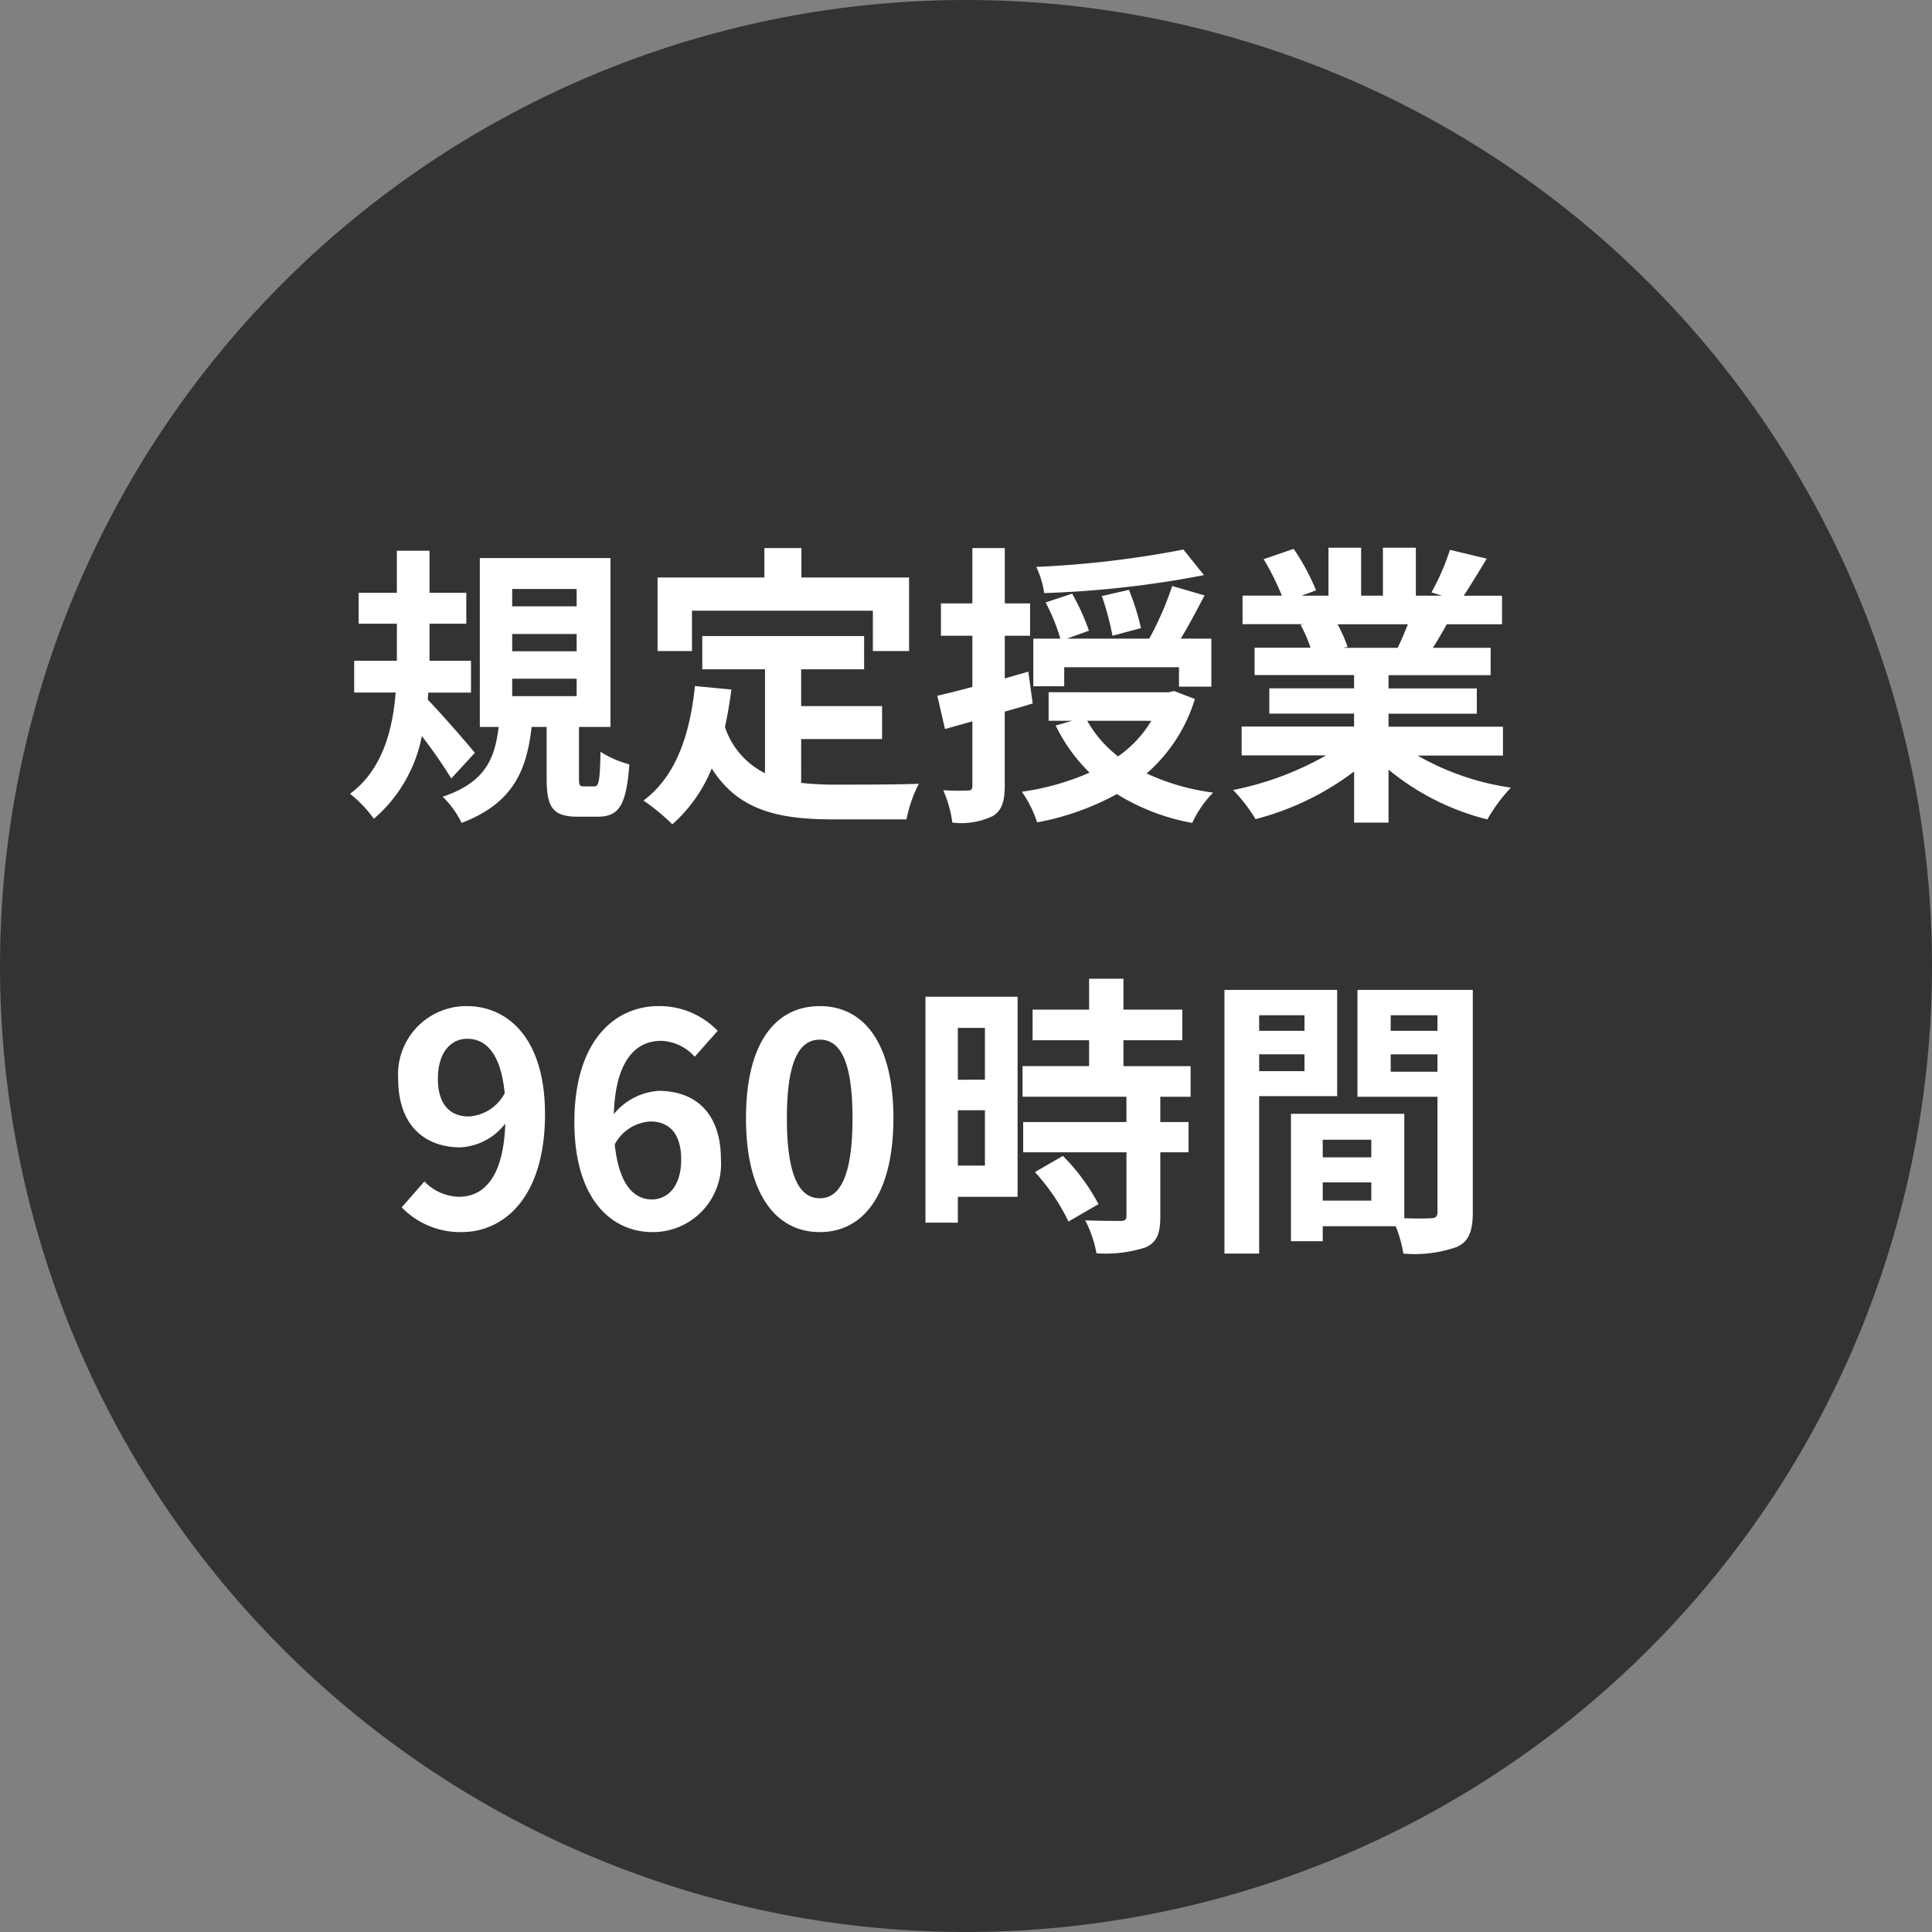
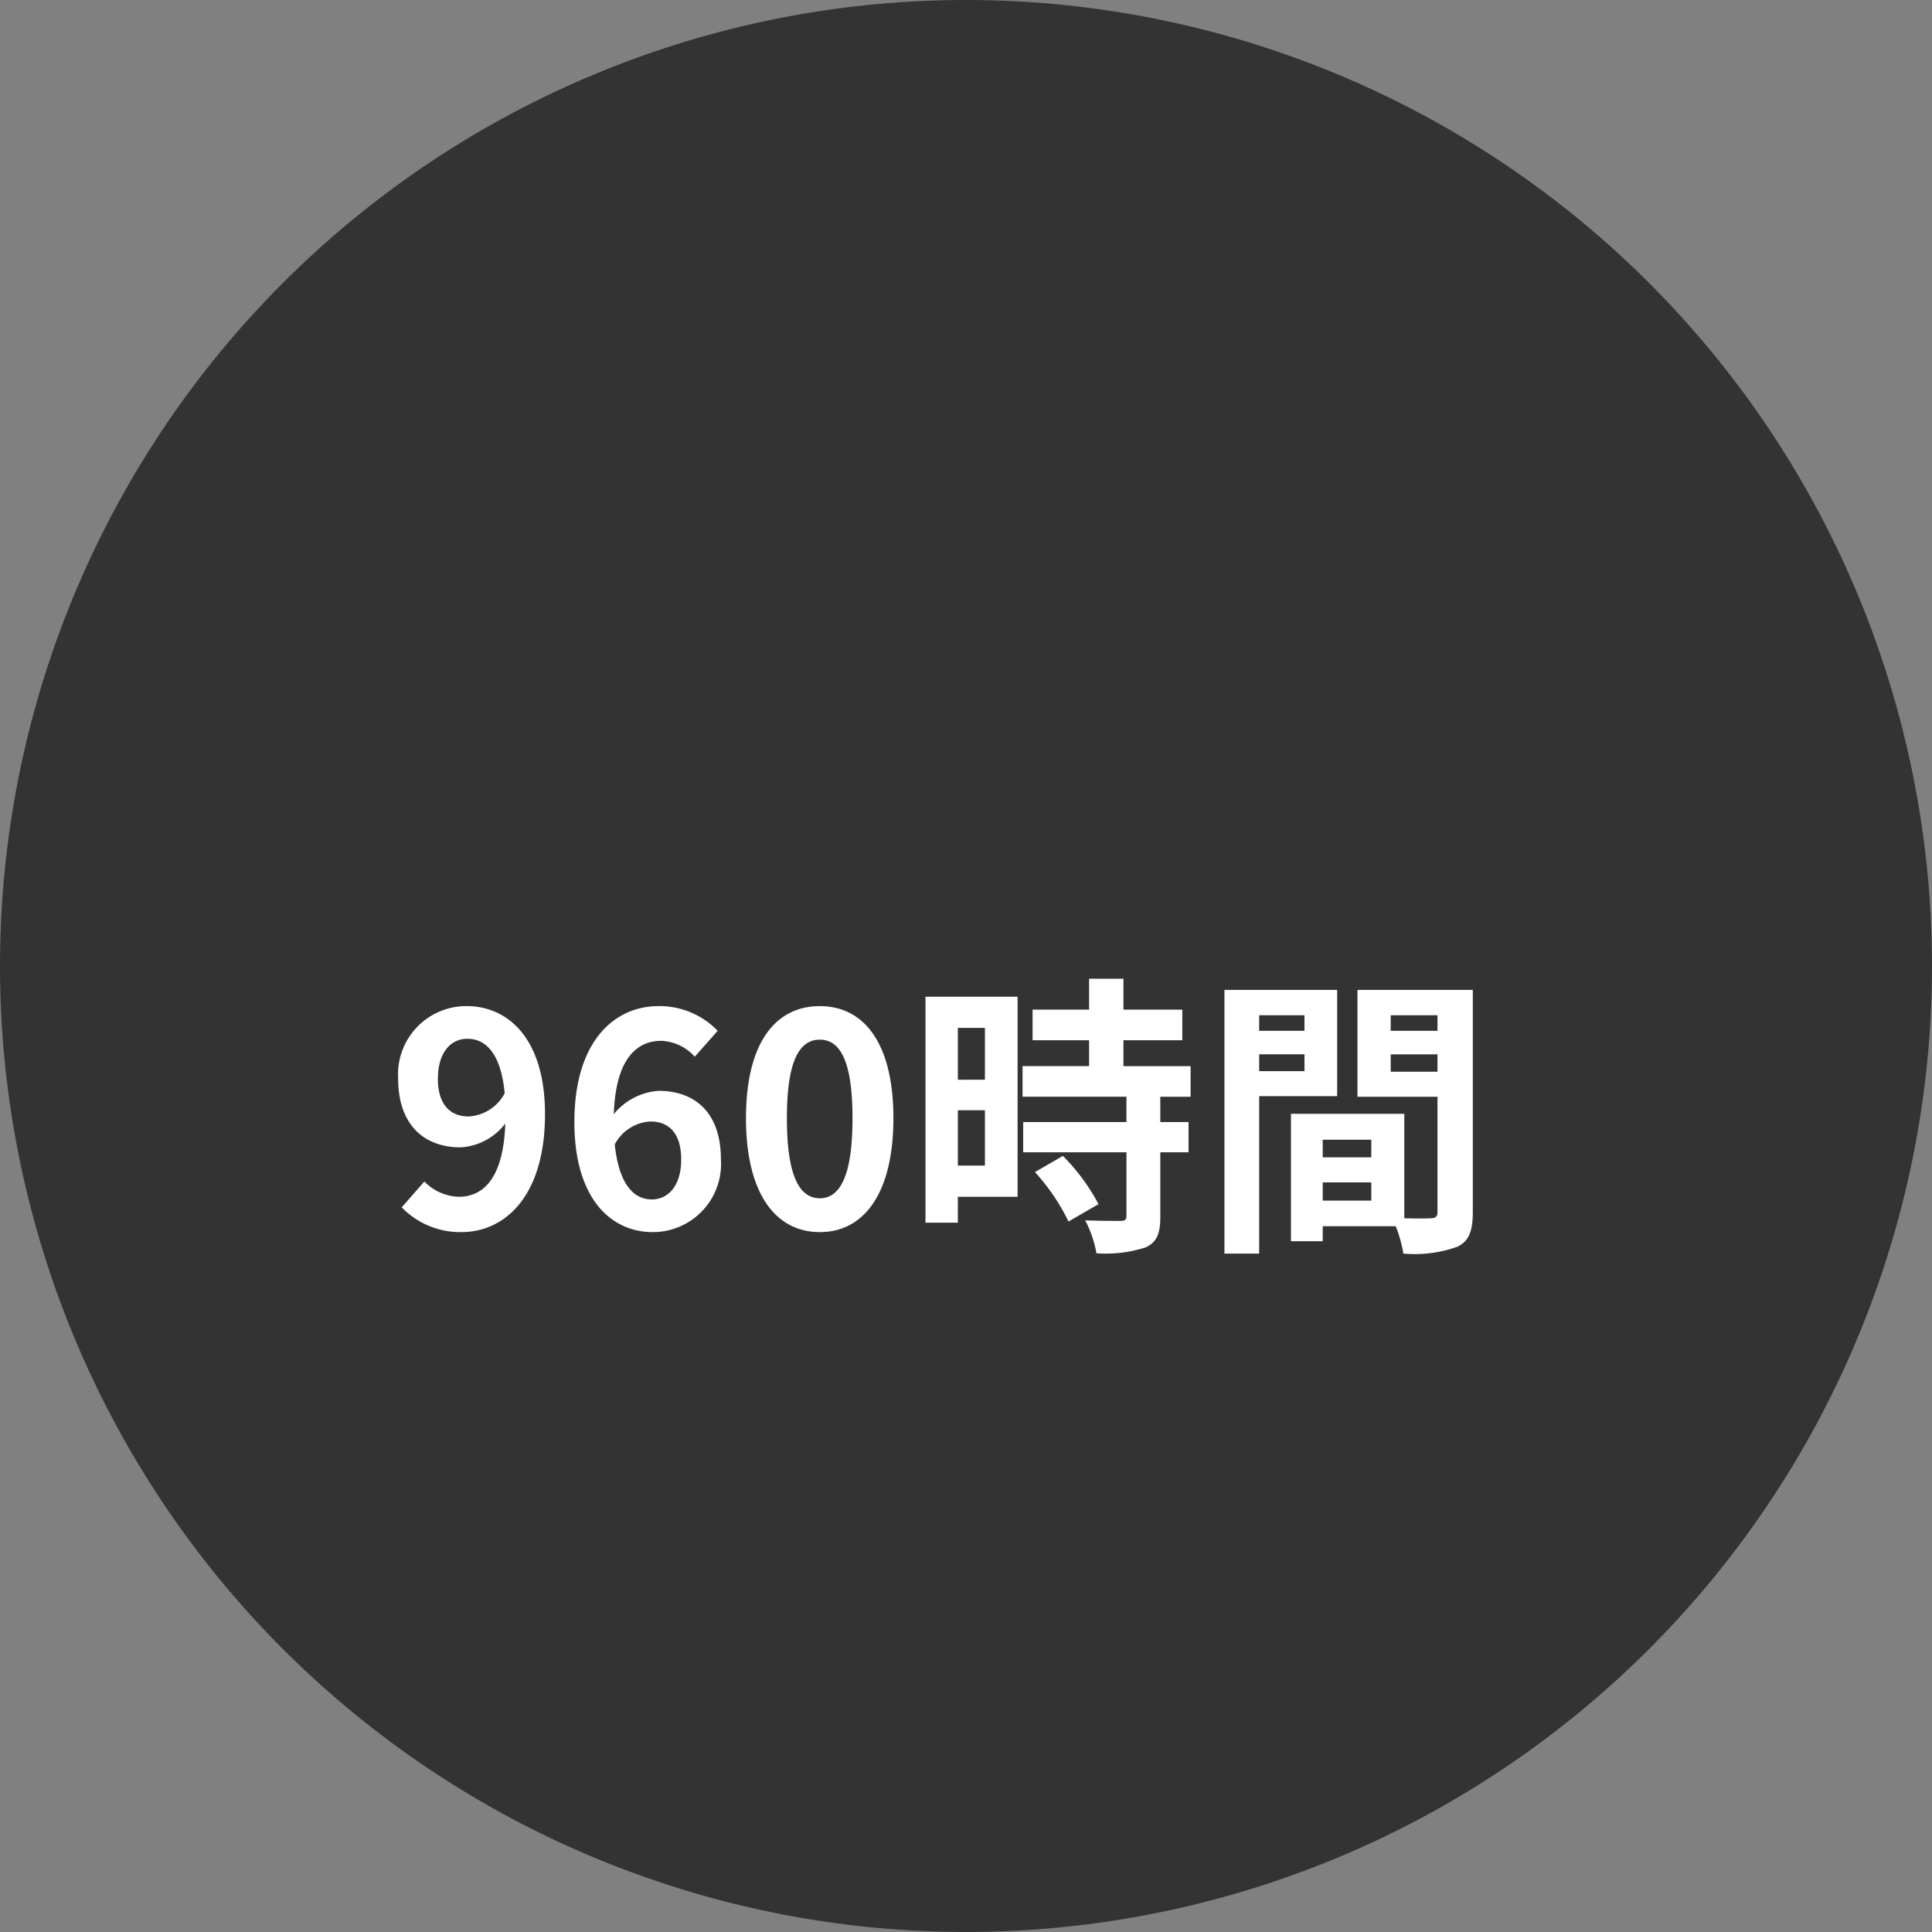
<svg xmlns="http://www.w3.org/2000/svg" width="137.879" height="137.879" viewBox="0 0 137.879 137.879">
  <rect x="0" y="0" width="137.879" height="137.879" fill="#808080" stroke="none" />
  <g id="グループ_26995" data-name="グループ 26995" transform="translate(0 -0.47)">
    <path id="パス_64895" data-name="パス 64895" d="M68.939,0A68.939,68.939,0,1,1,0,68.939,68.939,68.939,0,0,1,68.939,0Z" transform="translate(0 0.47)" fill="#333" />
-     <path id="パス_67094" data-name="パス 67094" d="M9.492-3.15c-.462-.588-2.478-2.9-3.36-3.8l.042-.5H9.219V-9.723H6.258v-2.646H8.883v-2.205H6.258v-3H3.927v3H1.2v2.205h2.73v2.646H.882v2.268H3.843C3.633-4.809,2.9-1.932.588-.231a9.067,9.067,0,0,1,1.7,1.785,10.368,10.368,0,0,0,3.423-5.9,33.966,33.966,0,0,1,2.1,3.024Zm2.667-5.292h4.6V-7.2h-4.6Zm0-3.192h4.6V-10.4h-4.6Zm0-3.213h4.6v1.239h-4.6ZM17.283-.756c-.315,0-.357-.063-.357-.63V-5h2.247V-17.052H9.849V-5h1.344C10.92-2.772,10.269-1.05,7.2-.021A6.627,6.627,0,0,1,8.547,1.848c3.7-1.407,4.641-3.759,5-6.846h1.071v3.654c0,2.058.4,2.751,2.247,2.751h1.386c1.491,0,2.058-.756,2.268-3.738a7.039,7.039,0,0,1-2.058-.9C18.417-1.029,18.333-.756,18-.756ZM24.99-13.293H37.9v2.877h2.583v-5.25H32.8v-2.1H30.156v2.1H22.533v5.25H24.99Zm7.791,9.156h5.775V-6.489H32.781V-9.114h4.494v-2.373H25.725v2.373H30.2V-1.7A5.653,5.653,0,0,1,27.342-5c.189-.84.336-1.722.462-2.667l-2.6-.252c-.378,3.591-1.407,6.489-3.675,8.169a15.292,15.292,0,0,1,2.058,1.7A10.716,10.716,0,0,0,26.4-2.037c1.89,3,4.767,3.633,8.652,3.633H40.3a9.339,9.339,0,0,1,.882-2.541c-1.407.063-4.872.063-6.006.063a21.7,21.7,0,0,1-2.394-.126ZM60.06-17.661a70.794,70.794,0,0,1-10.5,1.239,6.623,6.623,0,0,1,.567,1.869,72.19,72.19,0,0,0,11.4-1.281Zm-3.024,5.607a18.206,18.206,0,0,0-.861-2.73l-1.932.441A20.562,20.562,0,0,1,55-11.508ZM51.555-9.261h8.19v1.386h2.31V-11.3H59.871c.567-.924,1.134-2.016,1.7-3.087l-2.31-.672A22.66,22.66,0,0,1,57.624-11.3h-5.88l1.575-.567a15.807,15.807,0,0,0-1.2-2.646l-1.89.63a13.634,13.634,0,0,1,1.05,2.583H49.35v3.4h2.205Zm-2.562.315-1.68.483v-3.045h1.806v-2.31H47.313v-3.948H45v3.948H42.756v2.31H45v3.654c-.945.252-1.785.462-2.5.63l.546,2.373L45-5.4V-.819c0,.273-.084.357-.336.357a16.97,16.97,0,0,1-1.743-.021,8.544,8.544,0,0,1,.651,2.31,5.28,5.28,0,0,0,2.877-.462c.651-.4.861-1.029.861-2.184V-6.09c.651-.189,1.344-.378,1.995-.588Zm8.778,3.507A8.276,8.276,0,0,1,55.4-2.9a8.495,8.495,0,0,1-2.205-2.541ZM59.409-7.56l-.4.084H50.442v2.037h1.68L50.946-5.1a12.064,12.064,0,0,0,2.415,3.36,18.285,18.285,0,0,1-4.83,1.365,8.185,8.185,0,0,1,1.092,2.184A19.026,19.026,0,0,0,55.314-.21,15.281,15.281,0,0,0,60.69,1.848,7.789,7.789,0,0,1,62.181-.315,16.145,16.145,0,0,1,57.435-1.68a11.438,11.438,0,0,0,3.444-5.313Zm16.674-4.767c-.231.567-.483,1.176-.735,1.68H71.421l.357-.063a10.343,10.343,0,0,0-.714-1.617Zm6.783,9.366V-5.019H74.7v-.924H81V-7.749H74.7v-.945h7.287v-1.953H77.868c.315-.5.651-1.071.987-1.68H82.8v-2.037h-2.73c.483-.735,1.05-1.68,1.638-2.646l-2.625-.63A16.916,16.916,0,0,1,77.763-14.6l.756.231H76.65v-3.423H74.3v3.423H72.744v-3.423H70.413v3.423H68.5l1.029-.378a15.89,15.89,0,0,0-1.6-2.961l-2.142.735a18.824,18.824,0,0,1,1.3,2.6H64.281v2.037H68.67l-.252.042a9.437,9.437,0,0,1,.714,1.638h-3.99v1.953h7.1v.945H66.192v1.806H72.24v.924H64.218v2.058h6.027A22.063,22.063,0,0,1,63.609-.5a11.648,11.648,0,0,1,1.6,2.079,19.92,19.92,0,0,0,7.035-3.4V1.827H74.7v-3.78A17.925,17.925,0,0,0,81.753,1.6a11.747,11.747,0,0,1,1.68-2.268,18.761,18.761,0,0,1-6.657-2.289Z" transform="translate(24.394 57.349)" fill="#fff" />
    <path id="パス_67095" data-name="パス 67095" d="M5.88-7.959c-1.344,0-2.205-.861-2.205-2.688,0-1.911.945-2.856,2.1-2.856,1.323,0,2.394,1.05,2.667,3.885A3.1,3.1,0,0,1,5.88-7.959ZM1.092-1.47A5.829,5.829,0,0,0,5.355.294c3.087,0,5.964-2.541,5.964-8.421,0-5.4-2.646-7.707-5.586-7.707A4.87,4.87,0,0,0,.84-10.647c0,3.3,1.869,4.893,4.452,4.893a4.321,4.321,0,0,0,3.192-1.7C8.358-3.549,6.909-2.226,5.166-2.226A3.565,3.565,0,0,1,2.709-3.318Zm17.85-.567c-1.3,0-2.352-1.092-2.646-3.927A3.068,3.068,0,0,1,18.837-7.6c1.344,0,2.2.861,2.2,2.709C21.042-3,20.1-2.037,18.942-2.037Zm4.7-12.033a5.757,5.757,0,0,0-4.221-1.764c-3.129,0-6.006,2.478-6.006,8.274,0,5.481,2.625,7.854,5.586,7.854a4.866,4.866,0,0,0,4.872-5.187c0-3.339-1.848-4.893-4.452-4.893a4.522,4.522,0,0,0-3.192,1.659c.126-3.885,1.6-5.229,3.381-5.229a3.374,3.374,0,0,1,2.394,1.134ZM30.933.294c3.15,0,5.25-2.772,5.25-8.127s-2.1-8-5.25-8c-3.171,0-5.271,2.625-5.271,8C25.662-2.478,27.762.294,30.933.294Zm0-2.415c-1.344,0-2.352-1.344-2.352-5.712,0-4.347,1.008-5.607,2.352-5.607,1.323,0,2.331,1.26,2.331,5.607C33.264-3.465,32.256-2.121,30.933-2.121ZM42.714-14.28v3.7H40.782v-3.7ZM40.782-4.452V-8.4h1.932v3.948Zm4.263-12.054H38.472V-.378h2.31V-2.226h4.263ZM46.284-3.99A14.774,14.774,0,0,1,48.678-.462L50.82-1.7a14.49,14.49,0,0,0-2.541-3.444ZM57.393-9.366V-11.55H52.6V-13.4h4.2v-2.184H52.6v-2.205H50.148v2.205H46.116V-13.4h4.032v1.848H45.4v2.184h7.413V-7.56H45.444V-5.4h7.371V-.882c0,.294-.1.378-.441.378-.315,0-1.491,0-2.5-.042a8.423,8.423,0,0,1,.8,2.352,9.3,9.3,0,0,0,3.507-.42C55,1.008,55.23.378,55.23-.819V-5.4h2.016V-7.56H55.23V-9.366Zm8.127-5.817v1.113H62.286v-1.113Zm-3.234,3.99v-1.2H65.52v1.2Zm5.565,1.785v-7.581H59.808V1.827h2.478V-9.408Zm3.822-1.743V-12.39h3.339v1.239Zm3.339-4.032v1.113H71.673v-1.113Zm-8.19,13.23v-1.3h3.465v1.3ZM70.287-6.3v1.26H66.822V-6.3Zm7.245-10.689H69.3v7.623h5.712v8.211c0,.336-.126.462-.5.462-.273.021-1.05.021-1.869,0V-8.148H64.554V.945h2.268V-.126H72.03a9.246,9.246,0,0,1,.546,1.953,9.073,9.073,0,0,0,3.843-.483c.84-.4,1.113-1.134,1.113-2.478Z" transform="translate(27.576 88.106)" fill="#fff" />
  </g>
</svg>